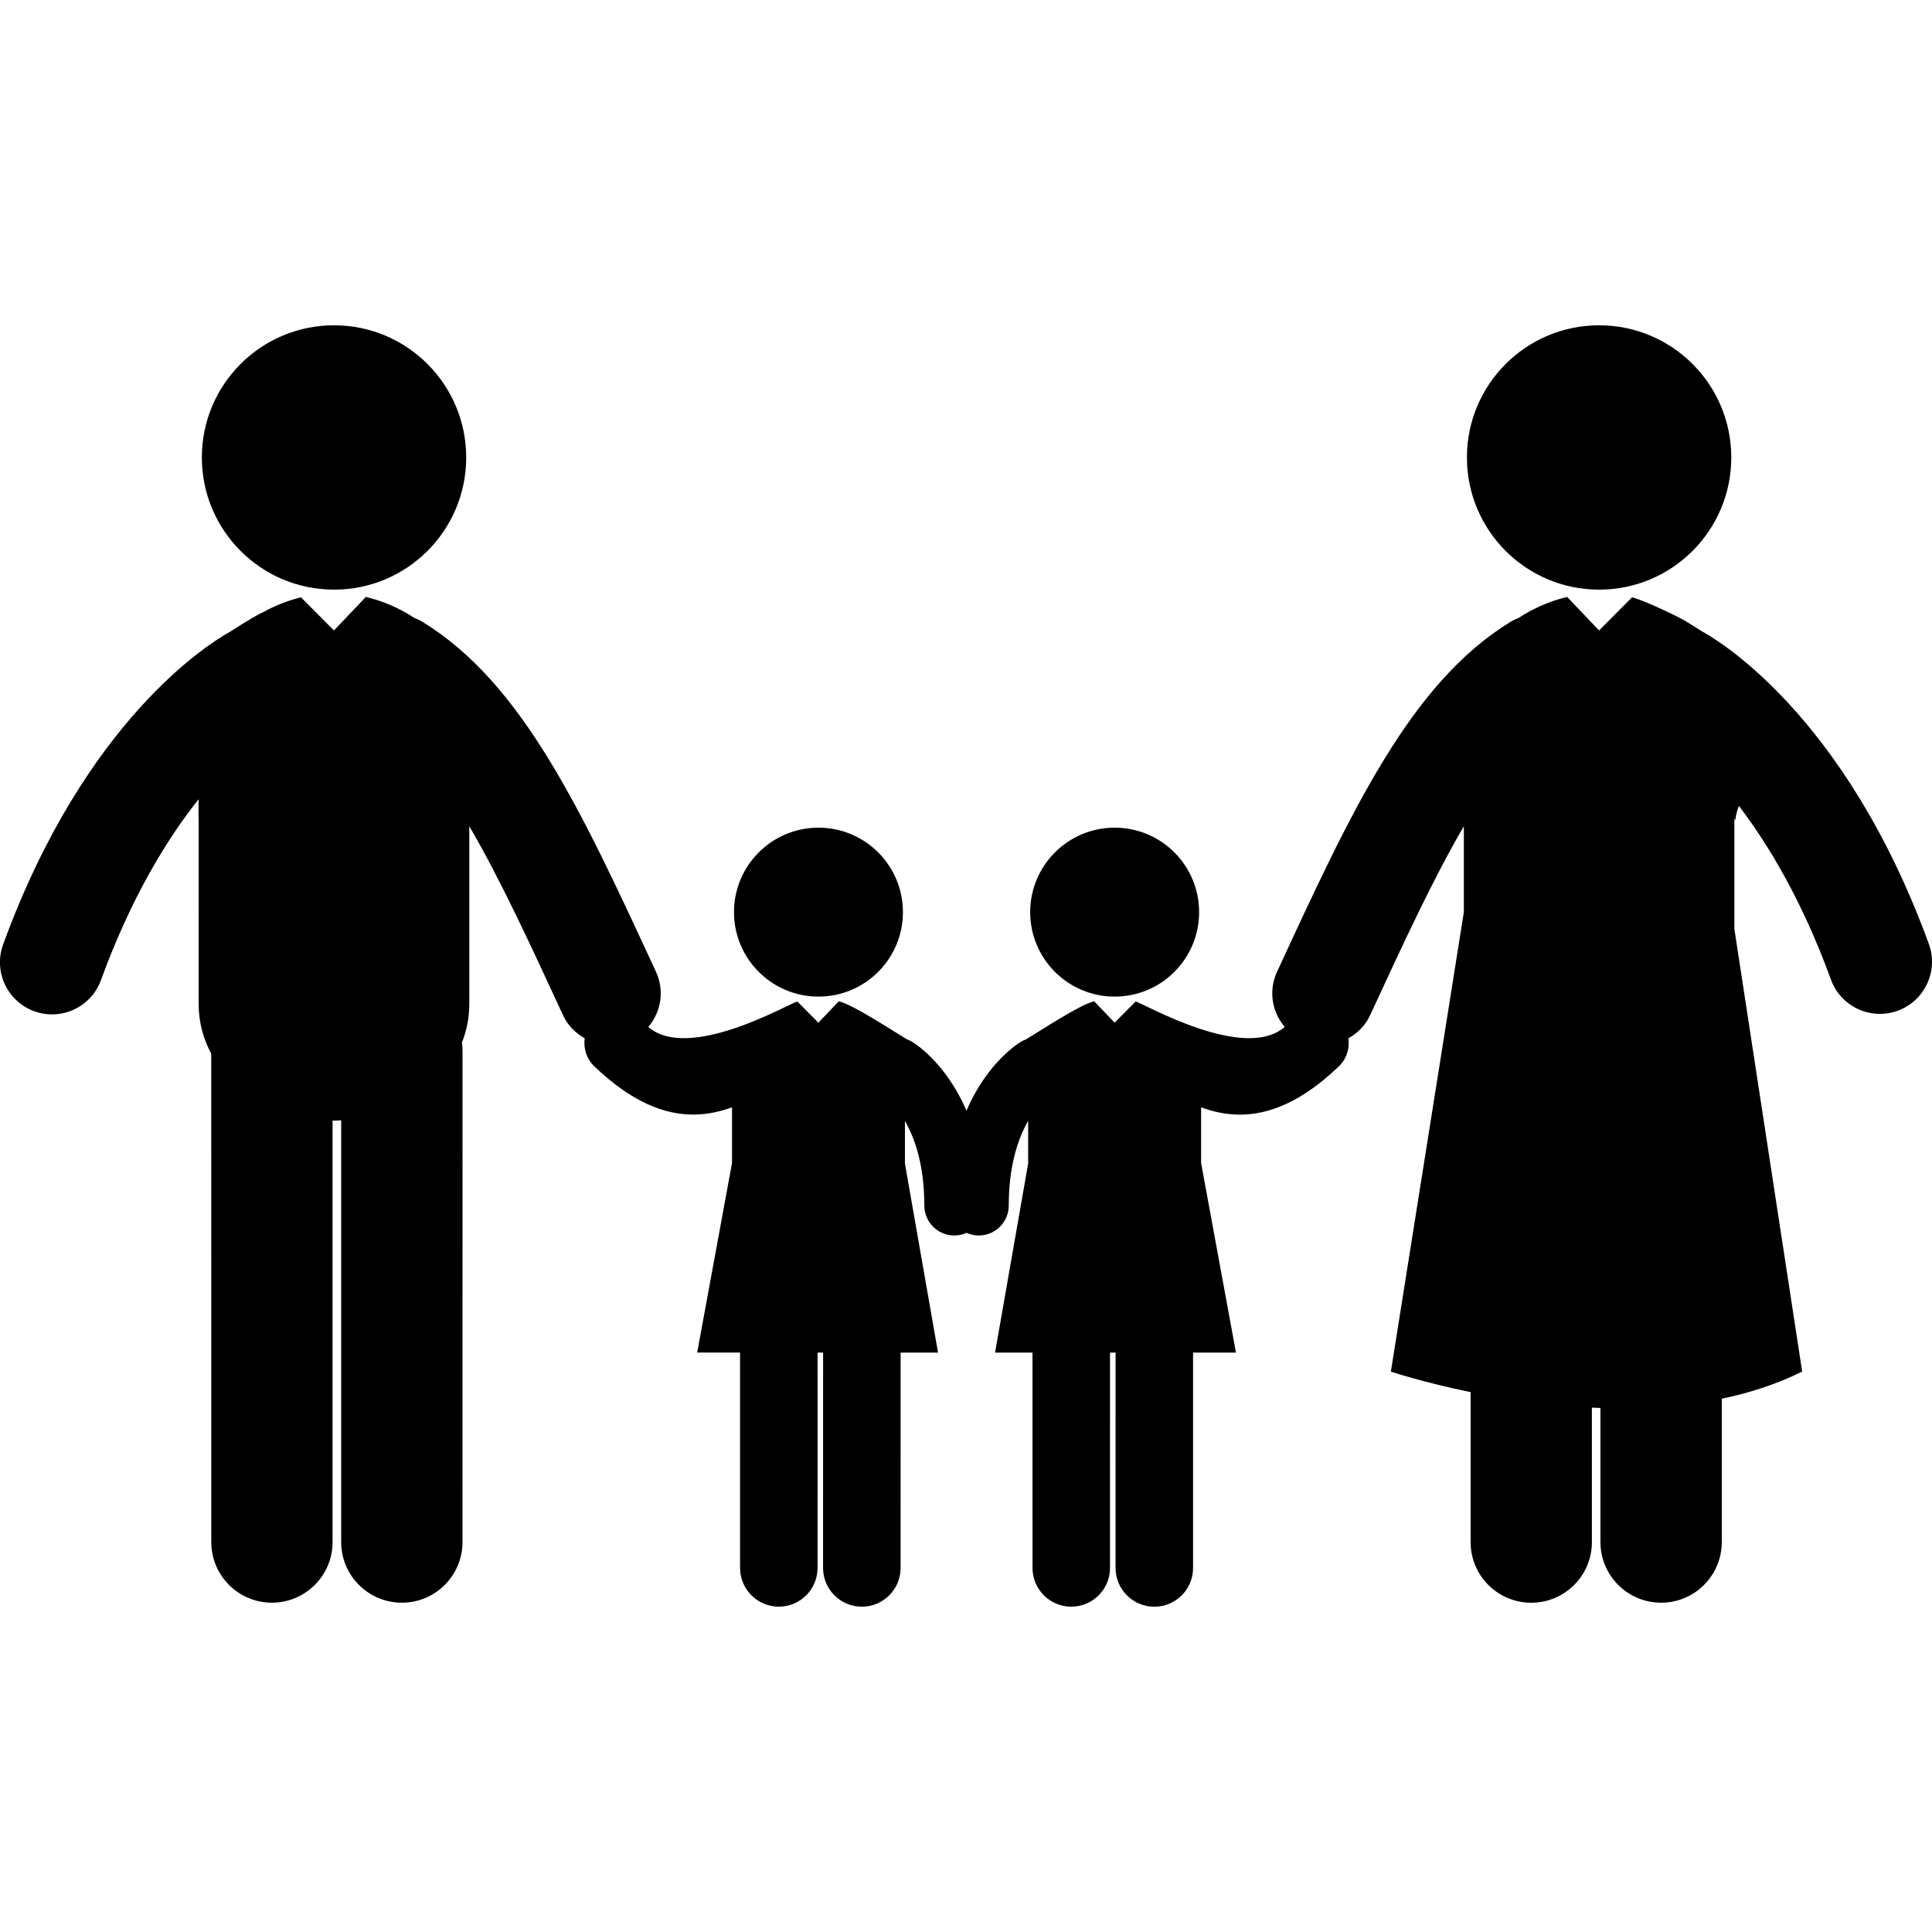
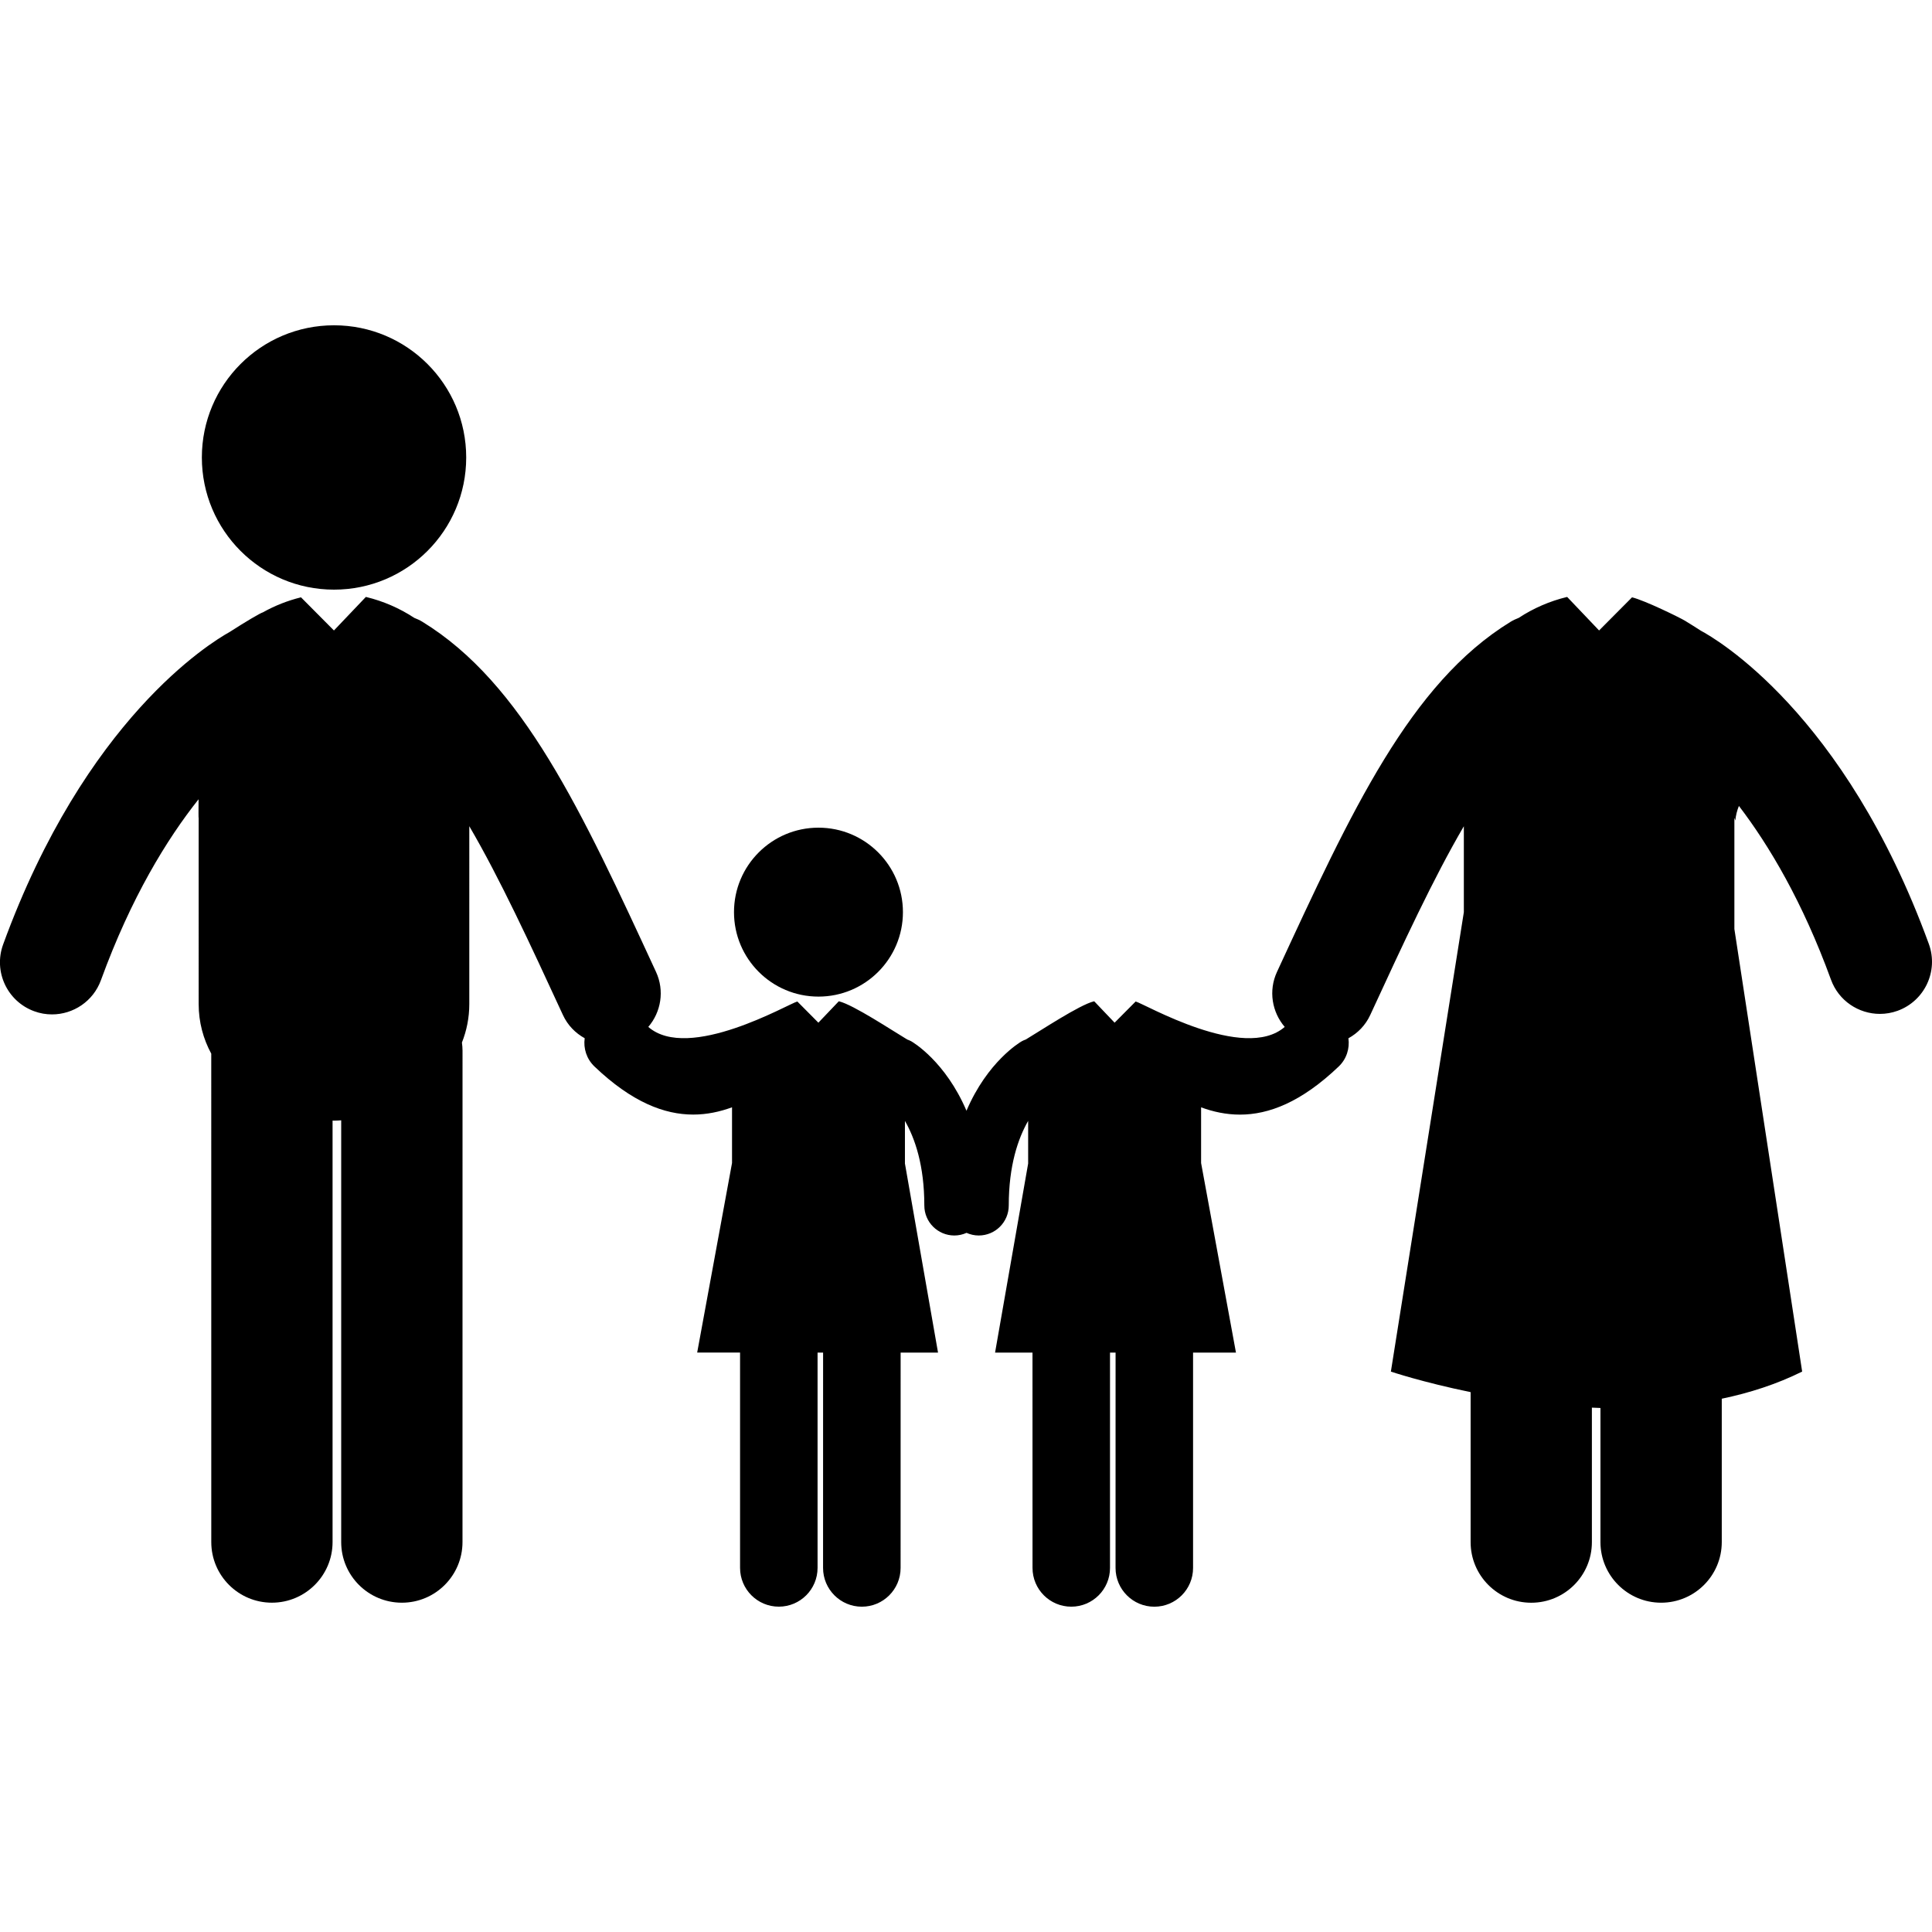
<svg xmlns="http://www.w3.org/2000/svg" fill="#000000" version="1.1" id="Capa_1" width="800px" height="800px" viewBox="0 0 122.943 122.943" xml:space="preserve">
  <g>
    <g>
      <circle cx="21.256" cy="29.111" r="8.411" />
      <circle cx="52.083" cy="58.044" r="5.375" />
-       <circle cx="101.759" cy="29.111" r="8.411" />
-       <circle cx="70.931" cy="58.044" r="5.375" />
      <path d="M122.743,60.071c-5.373-14.741-13.617-19.461-14.504-19.933c-0.337-0.218-0.676-0.43-1.019-0.64    c-0.288-0.176-2.529-1.282-3.365-1.487l-2.097,2.109l-2.031-2.133c-0.006,0.001-0.015,0.002-0.021,0.004    c-1.07,0.257-2.124,0.71-3.062,1.328c-0.177,0.069-0.351,0.147-0.519,0.25c-6.381,3.914-10.124,12.019-14.865,22.281    c-0.553,1.197-0.314,2.558,0.493,3.498c-2.575,2.246-8.951-1.486-9.486-1.617l-1.339,1.348l-1.299-1.363    c-0.004,0.002-0.008,0.004-0.014,0.004c-0.914,0.217-3.443,1.896-4.34,2.43c-0.088,0.033-0.172,0.064-0.253,0.111    c-0.127,0.071-2.184,1.295-3.52,4.422c-1.337-3.127-3.391-4.351-3.517-4.422c-0.082-0.047-0.168-0.078-0.252-0.111    c-0.897-0.533-3.43-2.213-4.341-2.43c-0.006,0-0.01-0.002-0.014-0.004l-1.3,1.363l-1.339-1.348    c-0.532,0.131-6.911,3.863-9.485,1.617c0.809-0.94,1.045-2.301,0.493-3.498c-4.742-10.263-8.485-18.367-14.865-22.281    c-0.166-0.103-0.341-0.181-0.52-0.25c-0.936-0.618-1.989-1.071-3.06-1.328c-0.006-0.002-0.015-0.003-0.021-0.004l-2.031,2.133    l-2.096-2.109c-0.835,0.205-1.66,0.527-2.425,0.956c-0.16,0.041-1.091,0.59-2.118,1.251c-1.242,0.69-9.186,5.546-14.413,19.886    c-0.626,1.719,0.261,3.62,1.98,4.247c0.371,0.138,0.756,0.201,1.132,0.201c1.354,0,2.625-0.834,3.114-2.18    c1.92-5.27,4.2-8.974,6.212-11.51c-0.002,0.755-0.01,1.214,0.006,1.17V63.89c0,1.162,0.295,2.223,0.801,3.16l0.002,31.08    c0,2.131,1.728,3.857,3.857,3.857l0,0c2.132,0,3.861-1.729,3.861-3.857V71.31c0.029,0,0.059,0.002,0.089,0.002    c0.154,0,0.306-0.012,0.46-0.02L21.712,98.13c0,2.131,1.729,3.858,3.86,3.858c2.132,0.001,3.859-1.728,3.859-3.858l0.002-31.271    c0-0.177-0.016-0.347-0.038-0.517c0.299-0.754,0.469-1.574,0.469-2.453V52.576c1.944,3.328,3.842,7.431,5.958,12.013    c0.302,0.656,0.797,1.154,1.385,1.479c-0.09,0.642,0.116,1.313,0.619,1.796c2.387,2.279,4.456,3.062,6.286,3.062    c0.877,0,1.698-0.18,2.471-0.463v3.543l-2.218,12.065h2.729v13.702c0,1.361,1.104,2.467,2.467,2.467    c1.361,0,2.465-1.104,2.465-2.467v-13.7h0.352l-0.002,13.702c0,1.361,1.105,2.467,2.467,2.467    c1.361,0.001,2.467-1.104,2.467-2.467l0.002-13.702h2.38l-2.106-12.033v-2.712c0.639,1.115,1.234,2.833,1.234,5.383    c0,1.055,0.855,1.91,1.912,1.91c0.276,0,0.537-0.062,0.774-0.168c0.237,0.105,0.5,0.168,0.775,0.168    c1.057,0,1.912-0.855,1.912-1.91c0-2.55,0.596-4.268,1.234-5.383v2.712l-2.105,12.032h2.381l0.002,13.702    c0,1.362,1.104,2.468,2.467,2.467c1.361,0,2.464-1.104,2.464-2.467V86.074h0.354l-0.002,13.702c0,1.361,1.104,2.467,2.467,2.467    s2.466-1.104,2.466-2.467V86.074h2.73l-2.219-12.065v-3.543c0.772,0.283,1.594,0.463,2.472,0.463c1.828,0,3.898-0.783,6.285-3.062    c0.503-0.48,0.708-1.154,0.618-1.796c0.589-0.325,1.084-0.823,1.387-1.479c2.115-4.582,4.012-8.685,5.958-12.013v5.468    l-4.643,29.235c0,0,2.011,0.678,5.074,1.306v9.545c0,2.131,1.728,3.858,3.859,3.857c2.133,0,3.86-1.729,3.858-3.857v-8.558    c0.181,0.008,0.363,0.017,0.545,0.022v8.533c0,2.131,1.73,3.858,3.86,3.858c0.002,0,0.002,0,0.002,0    c2.131,0,3.858-1.728,3.858-3.858v-9.123c1.772-0.369,3.503-0.925,5.116-1.727l-4.313-28.162v-7.086    c0.021,0.06,0.04,0.124,0.061,0.183c0.027-0.327,0.109-0.637,0.227-0.93c1.922,2.518,4.05,6.091,5.858,11.054    c0.488,1.346,1.761,2.18,3.114,2.18c0.373,0,0.758-0.063,1.132-0.2C122.481,63.69,123.368,61.789,122.743,60.071z" />
    </g>
  </g>
</svg>